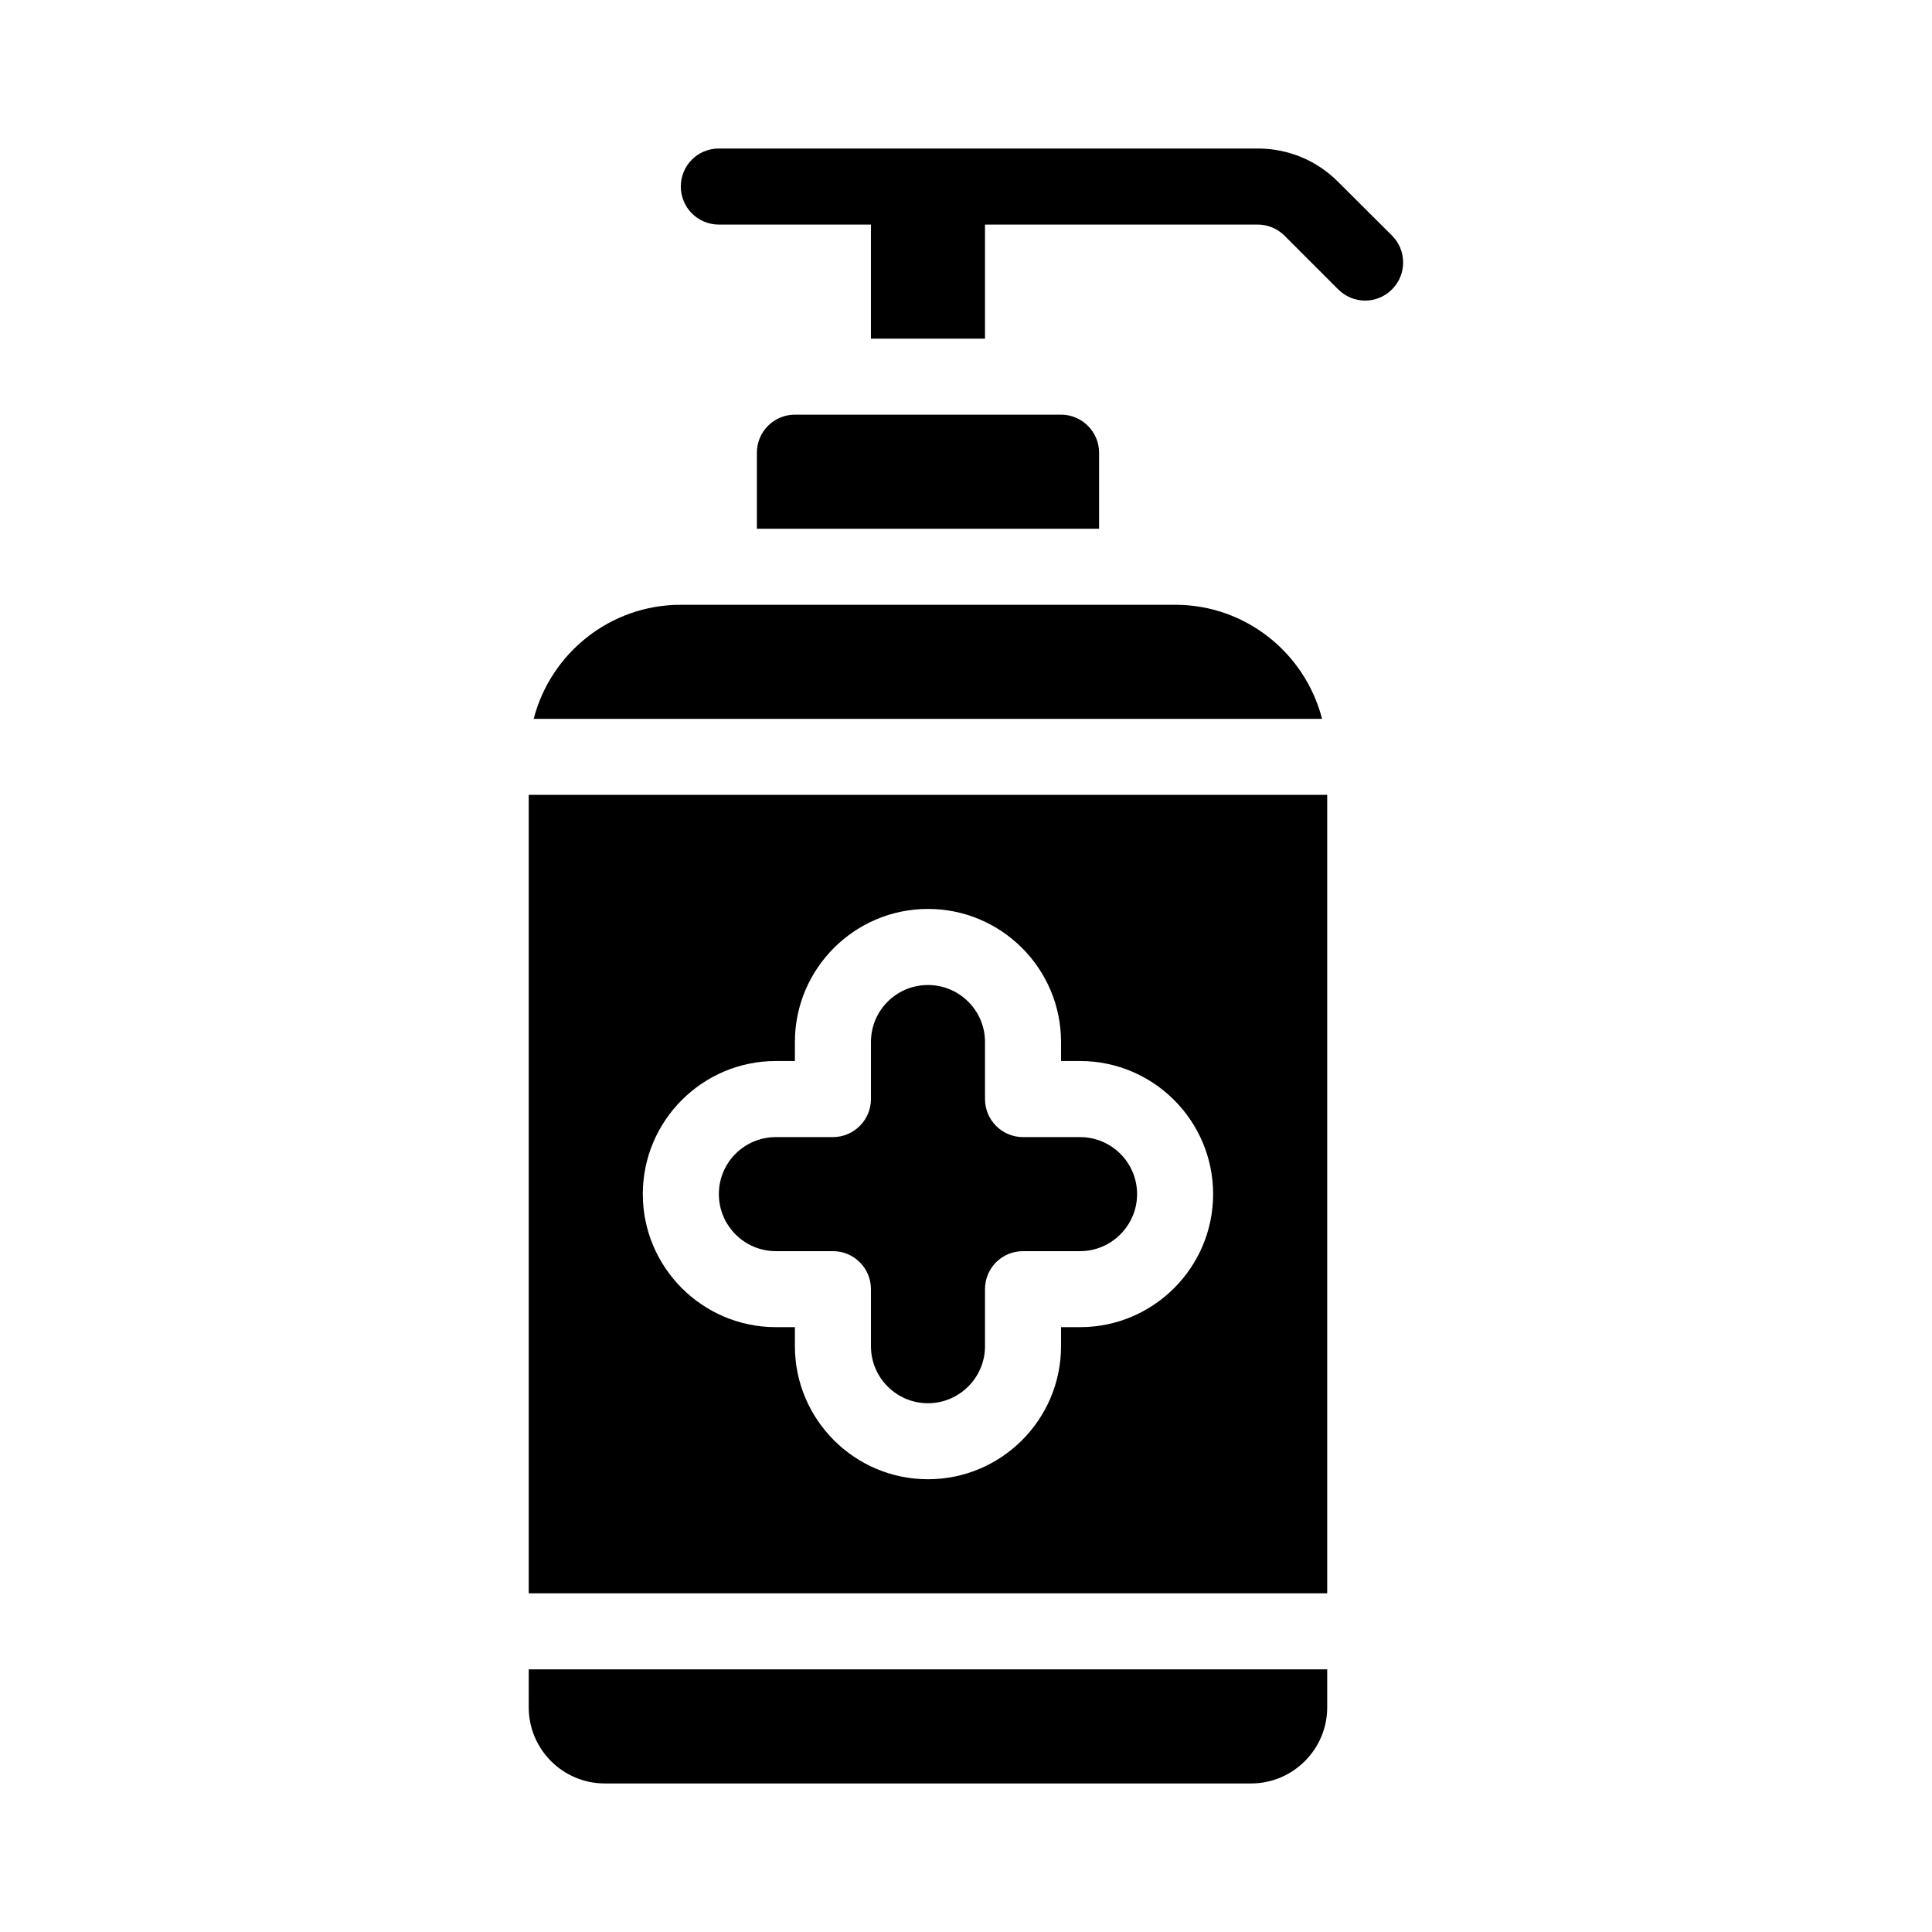
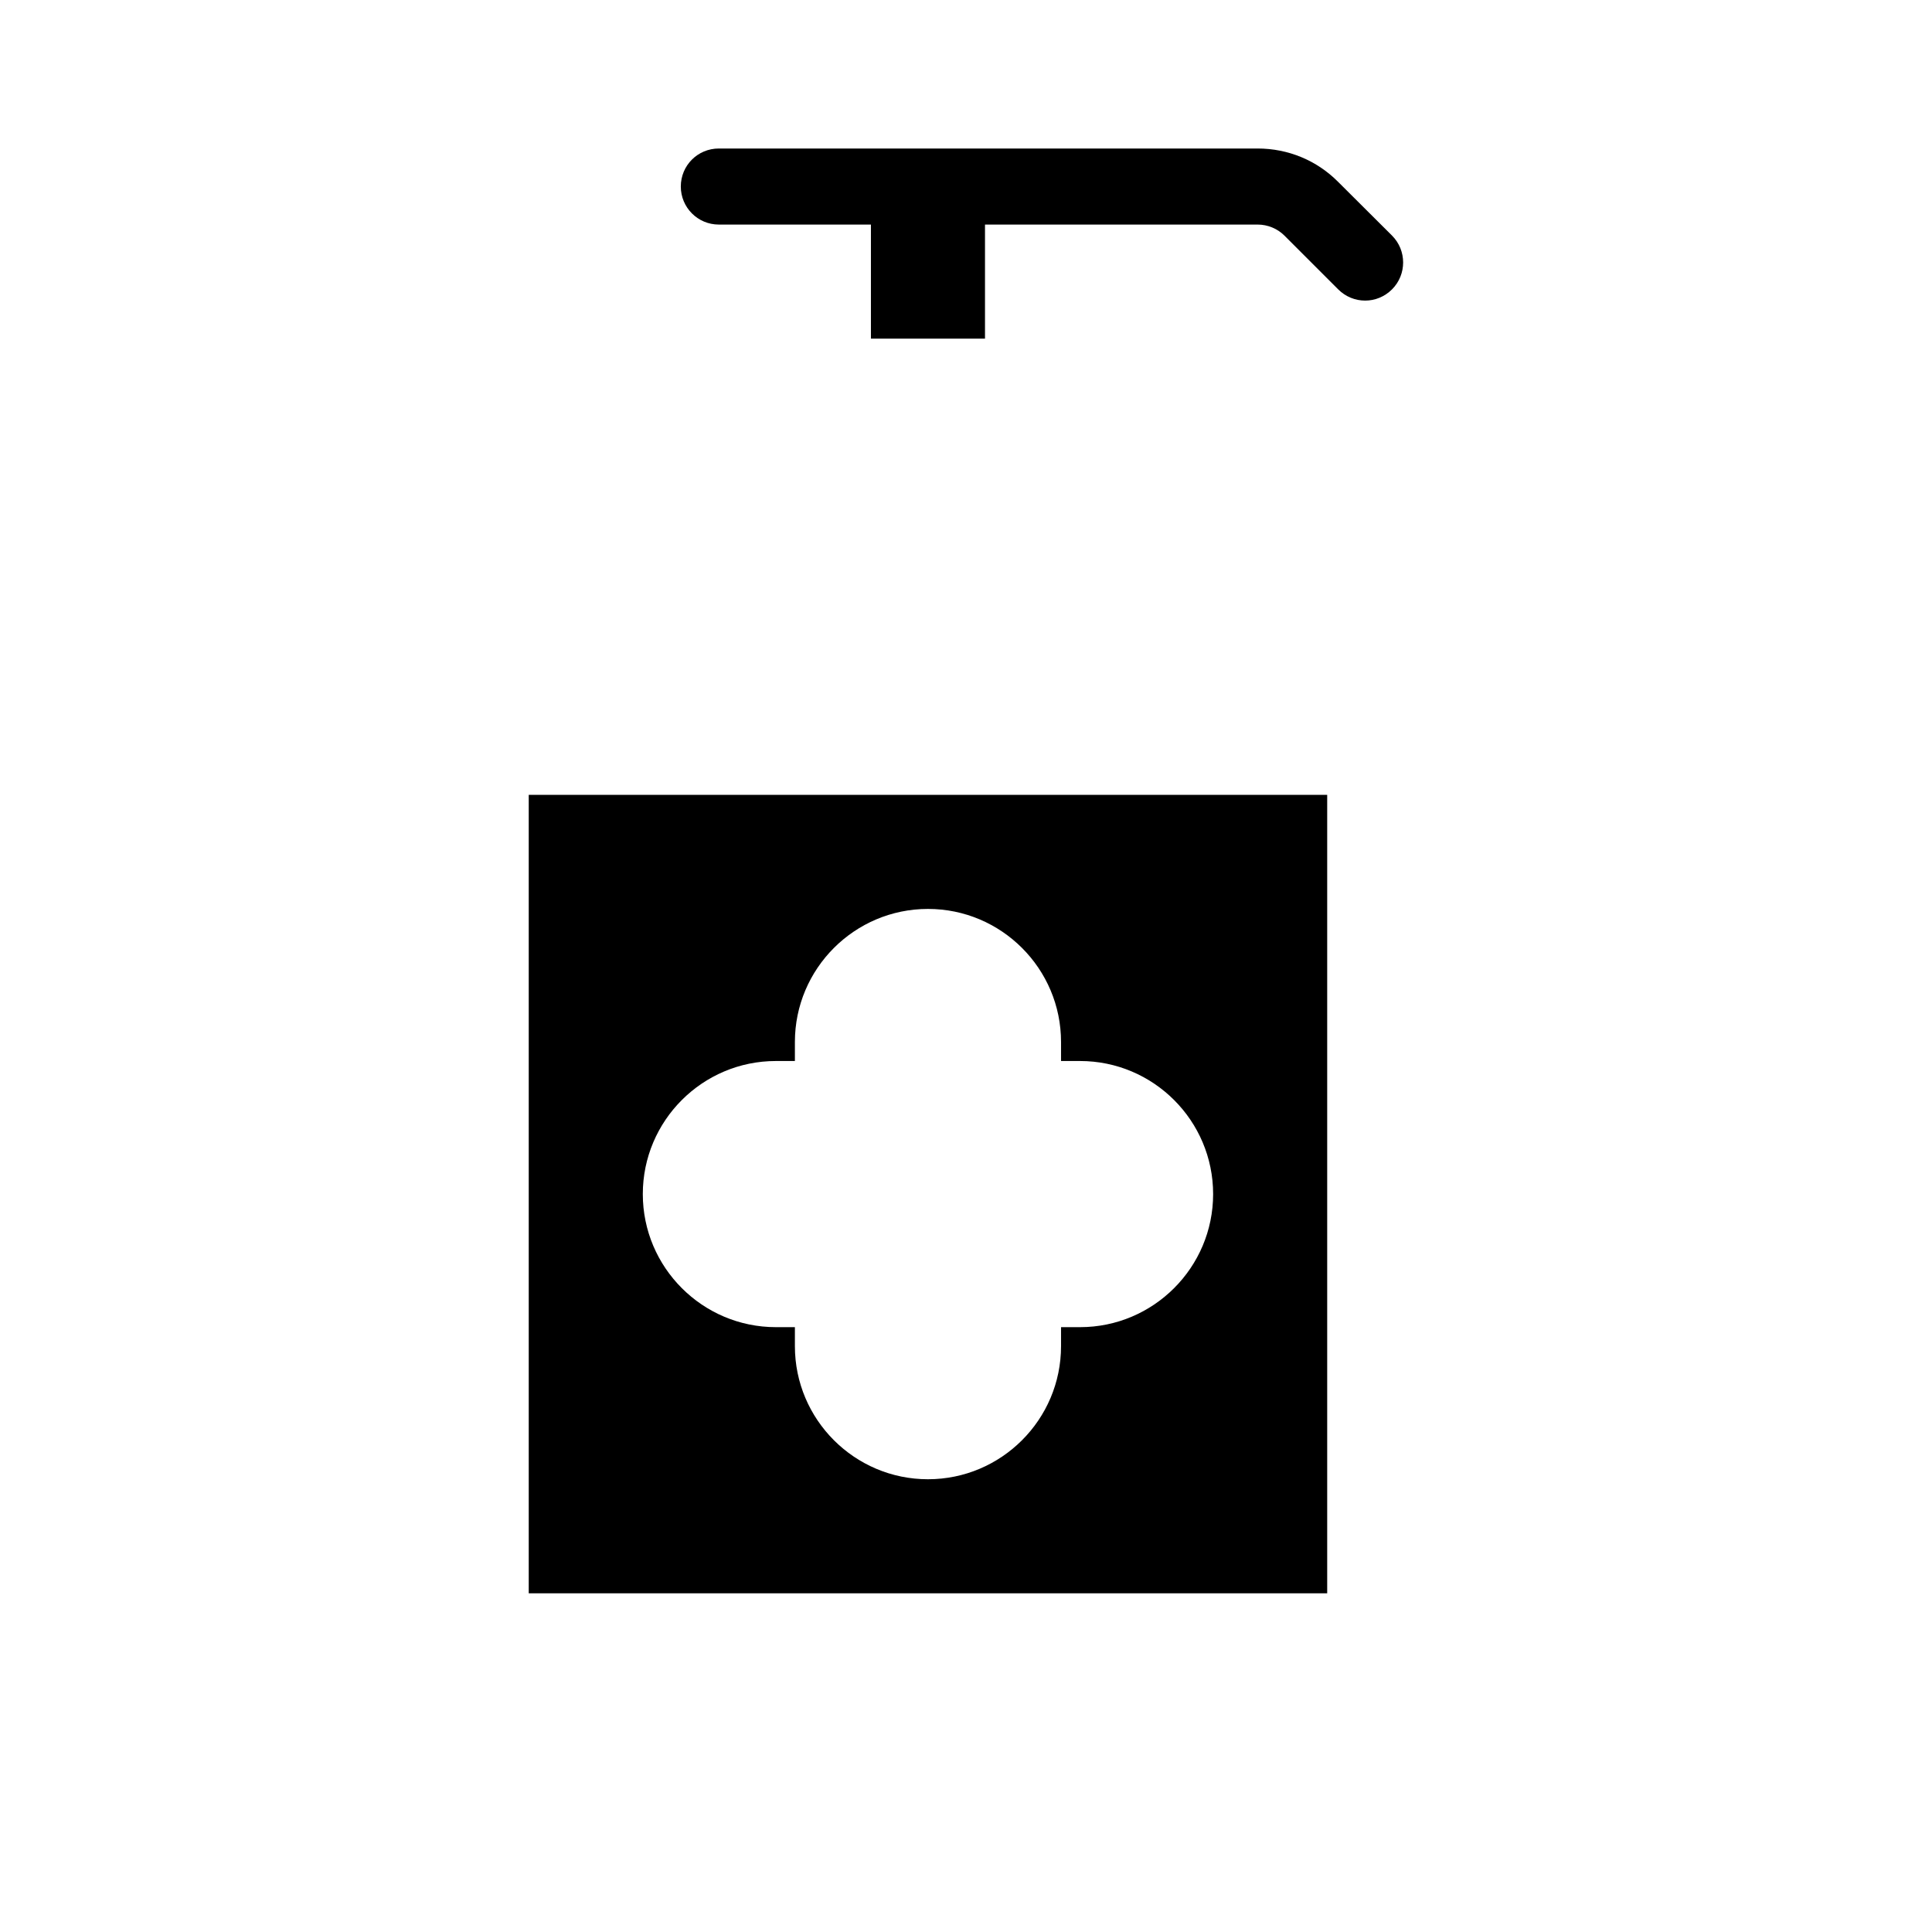
<svg xmlns="http://www.w3.org/2000/svg" fill="#000000" width="800px" height="800px" version="1.1" viewBox="144 144 512 512">
  <g>
    <path d="m512.9 206.43-14.258-14.207c-5.691-5.742-13.301-8.867-21.363-8.867h-142.78c-5.594 0-10.078 4.484-10.078 10.078 0 5.543 4.484 10.078 10.078 10.078h40.305v30.23h30.23v-30.23h72.246c2.672 0 5.238 1.059 7.106 2.922l14.258 14.258c1.961 1.961 4.531 2.969 7.148 2.969 2.57 0 5.141-1.008 7.106-2.973 3.93-3.93 3.93-10.328 0-14.258z" />
-     <path d="m425.19 253.89h-70.531c-5.594 0-10.078 4.535-10.078 10.078v20.152h90.688v-20.152c0-5.543-4.535-10.078-10.078-10.078z" />
-     <path d="m455.42 304.27h-130.99c-18.742 0-34.512 12.848-38.996 30.23h208.93c-4.481-17.383-20.199-30.23-38.941-30.23z" />
-     <path d="m284.12 596.48c0 11.082 9.02 20.152 20.152 20.152h171.3c11.082 0 20.152-9.07 20.152-20.152v-10.078h-211.6z" />
    <path d="m284.12 566.25h211.6v-211.6h-211.6zm65.496-141.07h5.039v-5.039c0-19.445 15.82-35.266 35.266-35.266s35.266 15.82 35.266 35.266v5.039h5.039c19.445 0 35.266 15.82 35.266 35.266s-15.82 35.266-35.266 35.266h-5.039v5.039c0 19.445-15.82 35.266-35.266 35.266s-35.266-15.82-35.266-35.266v-5.039h-5.039c-19.445 0-35.266-15.82-35.266-35.266s15.82-35.266 35.266-35.266z" />
-     <path d="m349.62 475.57h15.113c5.543 0 10.078 4.484 10.078 10.078v15.113c0 8.312 6.75 15.113 15.113 15.113 8.312 0 15.113-6.801 15.113-15.113v-15.113c0-5.594 4.484-10.078 10.078-10.078h15.113c8.312 0 15.113-6.801 15.113-15.113 0-8.363-6.801-15.113-15.113-15.113h-15.113c-5.594 0-10.078-4.535-10.078-10.078v-15.113c0-8.363-6.801-15.113-15.113-15.113-8.363 0-15.113 6.75-15.113 15.113v15.113c0 5.543-4.535 10.078-10.078 10.078h-15.113c-8.363 0-15.113 6.75-15.113 15.113 0 8.312 6.75 15.113 15.113 15.113z" />
  </g>
</svg>